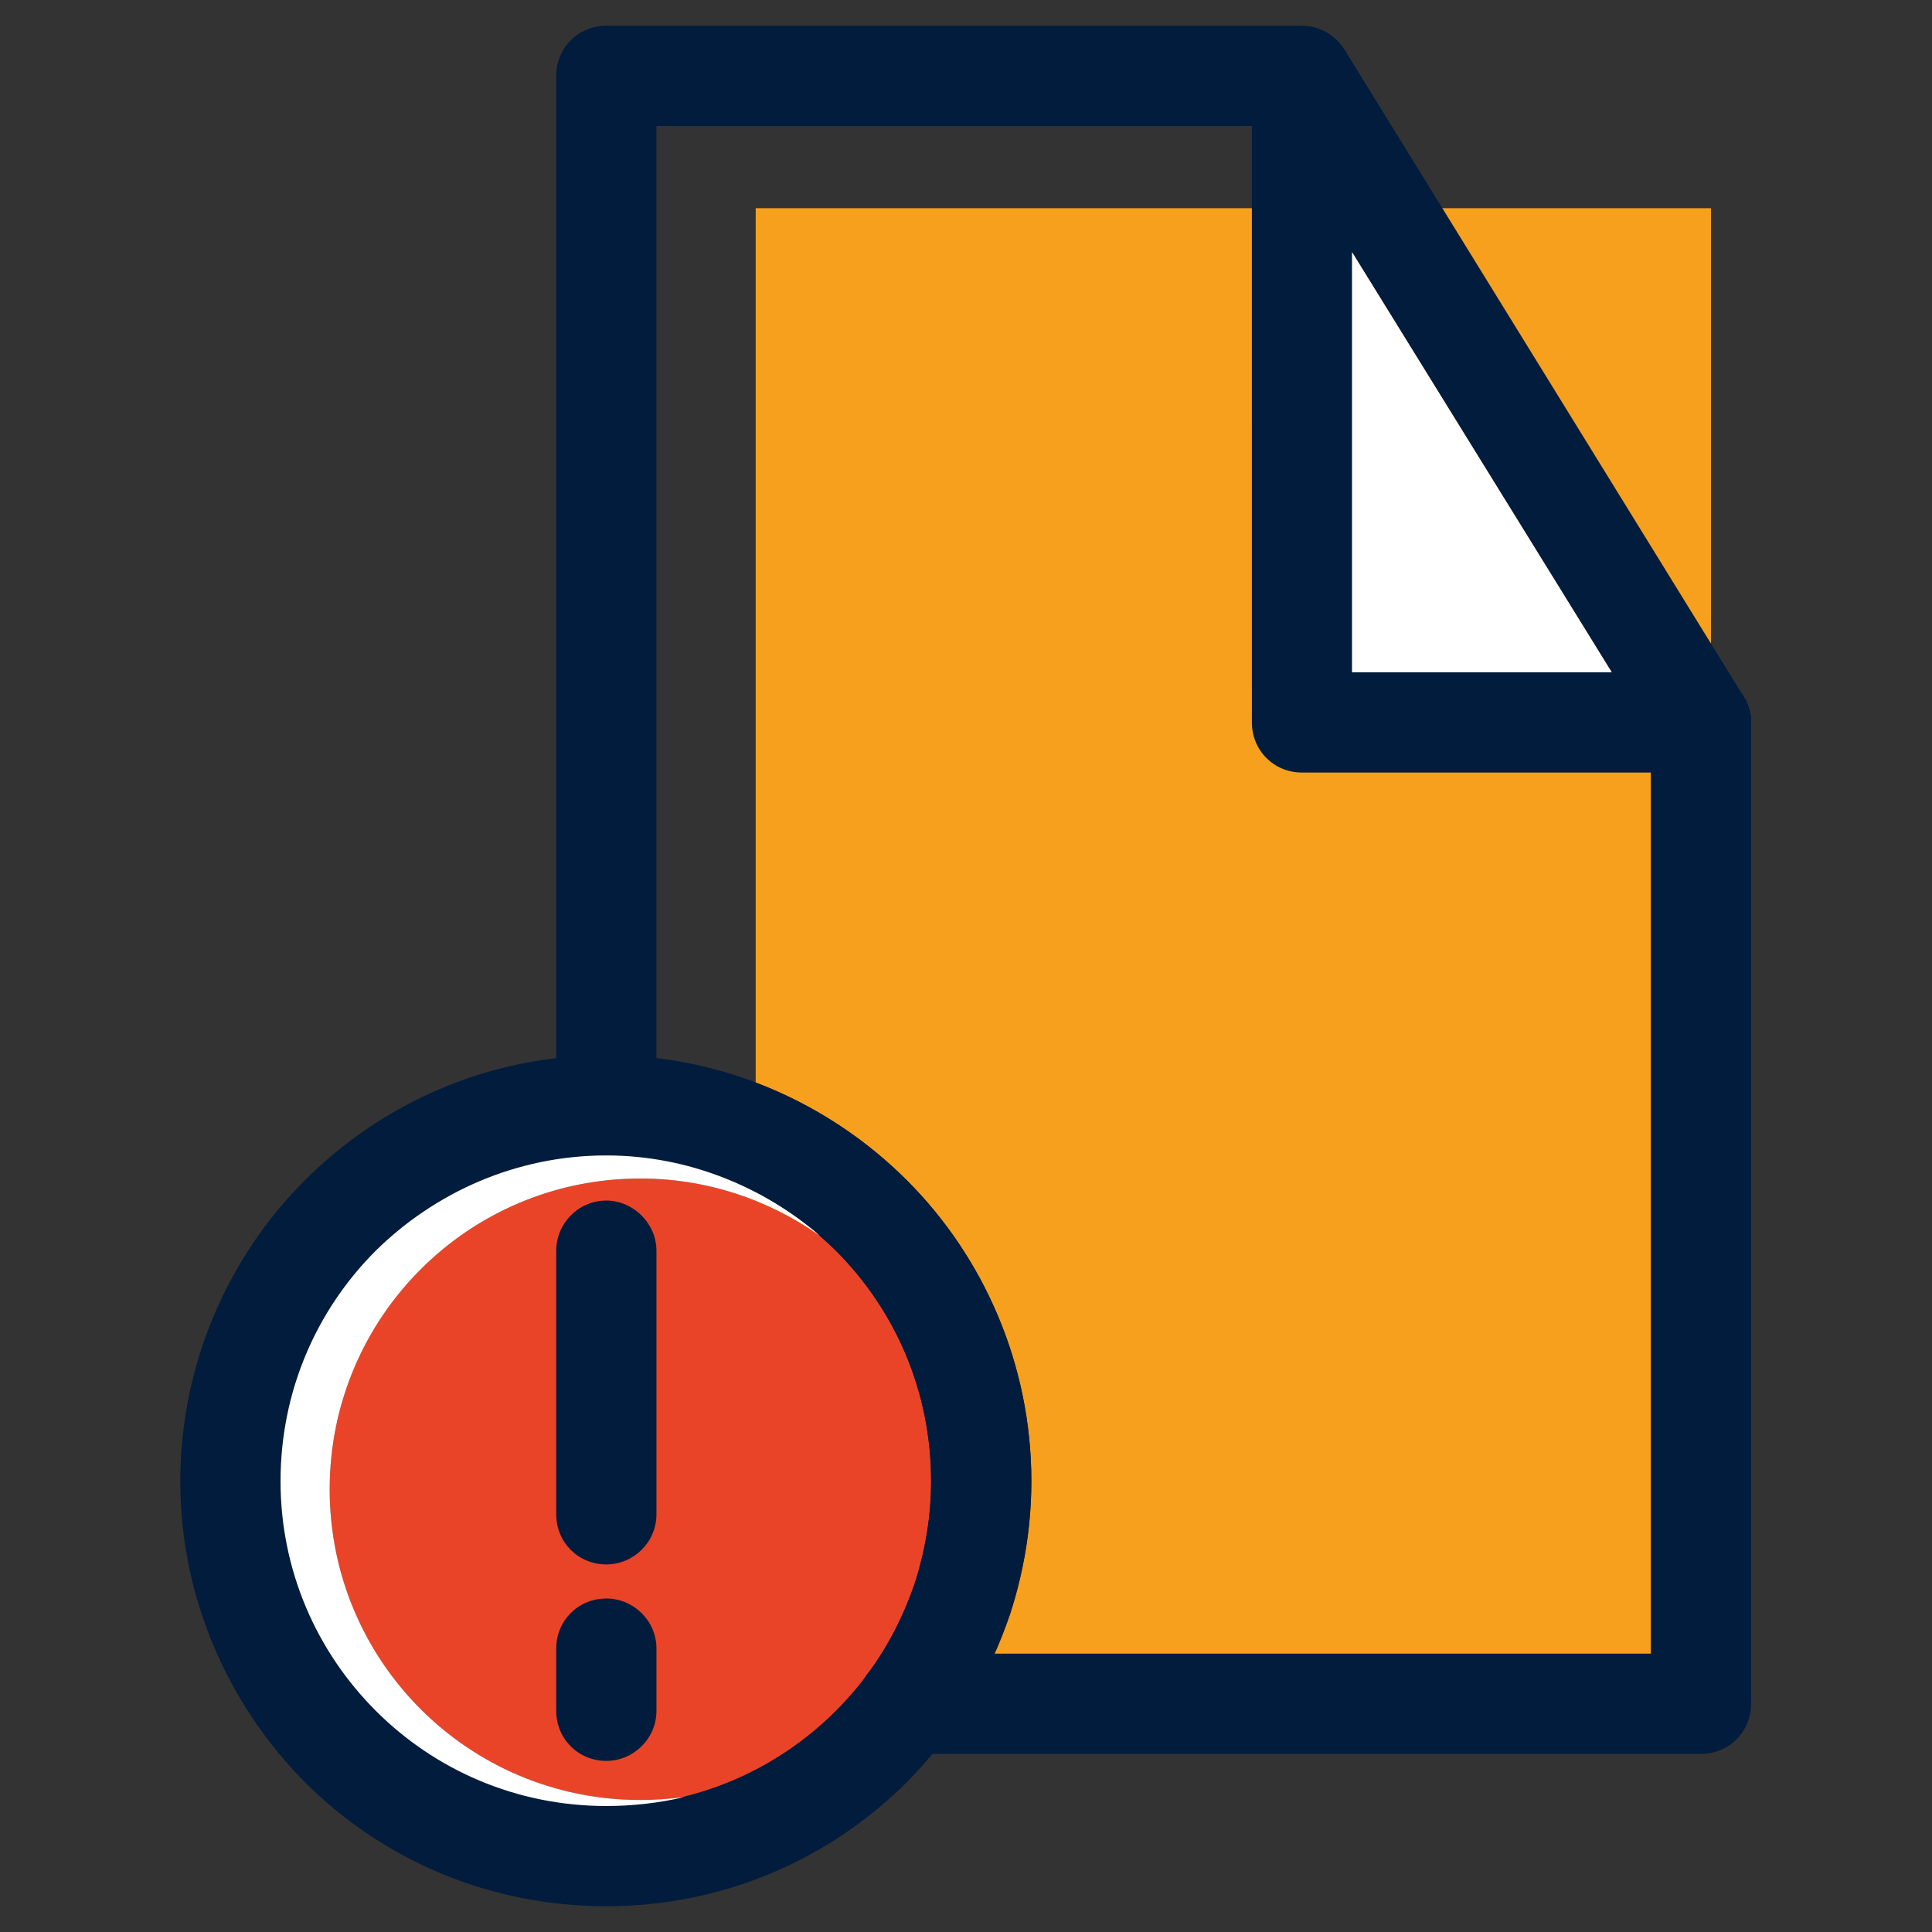
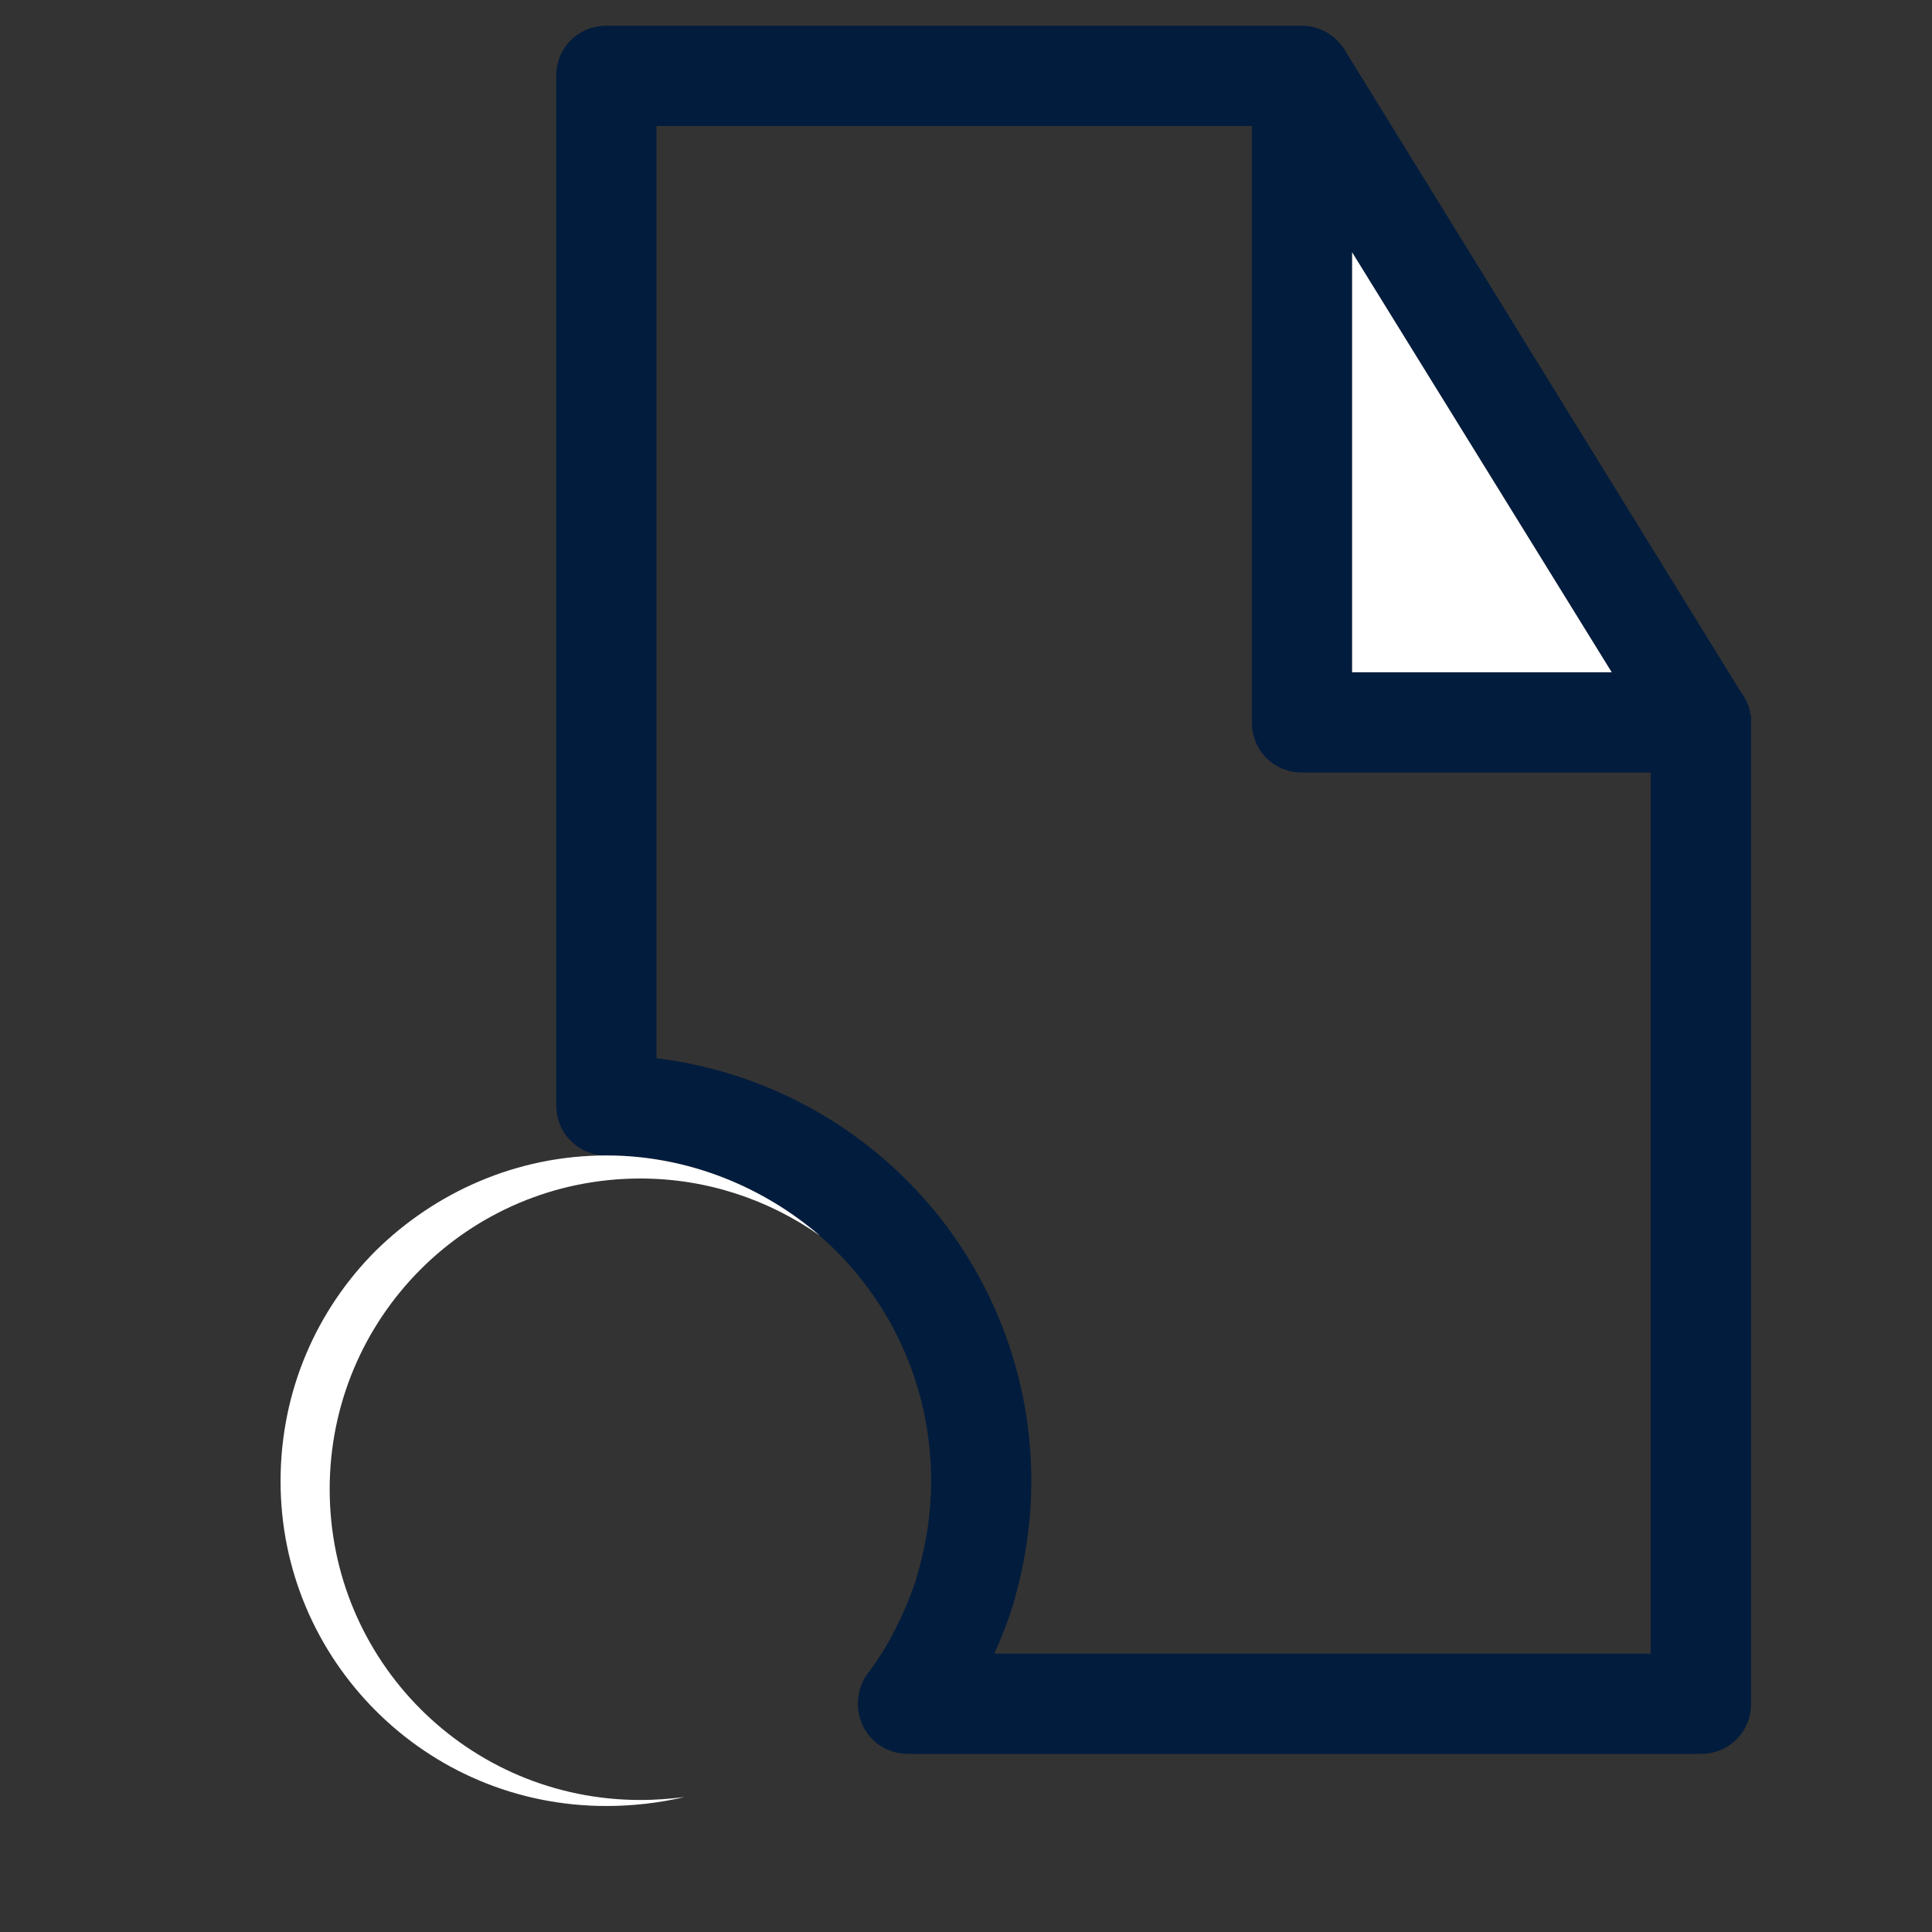
<svg xmlns="http://www.w3.org/2000/svg" width="300" height="300" viewBox="0 0 300 300" fill="none">
  <rect x="0" y="0" width="300" height="300" fill="#333333" stroke="none" />
-   <path d="M265.678 32.328H117.343V264.558H265.678V32.328Z" fill="#F7A01E" />
-   <path fill-rule="evenodd" clip-rule="evenodd" d="M99.444 182.998C126.06 182.998 147.539 204.633 147.539 231.249C147.539 257.865 126.06 279.501 99.444 279.501C72.672 279.501 51.192 257.865 51.192 231.249C51.192 204.633 72.672 182.998 99.444 182.998Z" fill="#EA4428" />
  <path d="M94.152 4H202.173C205.13 4 207.776 5.712 209.177 8.358L270.348 107.507L270.504 107.663V107.819H270.659V107.974L270.815 108.13V108.285L270.97 108.441V108.597H271.126V108.752V108.908H271.282V109.064V109.219L271.437 109.375V109.53V109.686H271.593V109.842V109.997V110.153L271.749 110.309V110.464V110.62V110.775V110.931H271.904V111.087V111.242V111.398V111.554V111.709V112.02V112.176V264.558C271.904 268.916 268.48 272.341 264.122 272.341H141.002C136.644 272.341 133.22 268.916 133.22 264.558C133.22 262.69 133.842 260.822 135.088 259.421C138.045 255.375 140.38 250.705 142.092 245.724C143.649 240.744 144.582 235.451 144.582 230.003C144.582 215.995 138.979 203.387 129.795 194.204C120.612 185.176 108.005 179.417 94.152 179.417C89.794 179.417 86.369 175.993 86.369 171.635V11.783C86.369 7.424 89.794 4 94.152 4ZM209.956 39.177V104.394H250.269L209.956 39.177ZM194.39 19.565H101.934V164.32C117.032 166.187 130.574 173.036 140.847 183.309C152.676 195.138 160.147 211.793 160.147 230.004C160.147 237.164 158.902 244.168 156.879 250.55C156.101 252.729 155.322 254.752 154.388 256.776H256.339V119.959H202.173C197.815 119.959 194.391 116.535 194.391 112.177L194.39 19.565Z" fill="#021C3D" />
-   <path d="M94.152 163.853C112.363 163.853 128.862 171.324 140.847 183.309C152.676 195.138 160.147 211.793 160.147 230.004C160.147 248.215 152.676 264.714 140.847 276.699C128.862 288.685 112.363 296 94.152 296C75.785 296 59.286 288.685 47.301 276.699C35.471 264.714 28 248.215 28 230.004C28 211.793 35.471 195.139 47.301 183.309C59.286 171.324 75.785 163.853 94.152 163.853ZM129.795 194.205C120.612 185.177 108.004 179.418 94.152 179.418C80.143 179.418 67.535 185.177 58.352 194.205C49.169 203.388 43.565 215.996 43.565 230.004C43.565 243.857 49.169 256.465 58.352 265.648C67.535 274.831 80.143 280.435 94.152 280.435C108.004 280.435 120.612 274.831 129.795 265.648C138.979 256.465 144.582 243.857 144.582 230.004C144.582 215.996 138.979 203.388 129.795 194.205Z" fill="#021C3D" />
-   <path d="M86.369 194.204C86.369 190.002 89.794 186.422 94.152 186.422C98.354 186.422 101.934 190.002 101.934 194.204V235.14C101.934 239.498 98.354 242.923 94.152 242.923C89.794 242.923 86.369 239.499 86.369 235.14V194.204Z" fill="#021C3D" />
-   <path d="M86.369 255.998C86.369 251.64 89.794 248.215 94.152 248.215C98.354 248.215 101.934 251.639 101.934 255.998V265.648C101.934 270.006 98.354 273.43 94.152 273.43C89.794 273.43 86.369 270.006 86.369 265.648V255.998Z" fill="#021C3D" />
  <path fill-rule="evenodd" clip-rule="evenodd" d="M58.352 194.205C49.169 203.388 43.565 215.996 43.565 230.004C43.565 243.857 49.169 256.465 58.352 265.648C67.535 274.831 80.143 280.435 94.152 280.435C98.199 280.435 102.402 279.968 106.293 279.034C103.958 279.345 101.623 279.501 99.444 279.501C72.672 279.501 51.192 257.865 51.192 231.249C51.192 204.633 72.672 182.998 99.444 182.998C109.717 182.998 119.367 186.266 127.306 191.87C118.433 184.243 106.76 179.418 94.152 179.418C80.143 179.418 67.535 185.177 58.352 194.205Z" fill="white" />
  <path fill-rule="evenodd" clip-rule="evenodd" d="M209.956 39.177V104.394H250.269L209.956 39.177Z" fill="white" />
</svg>